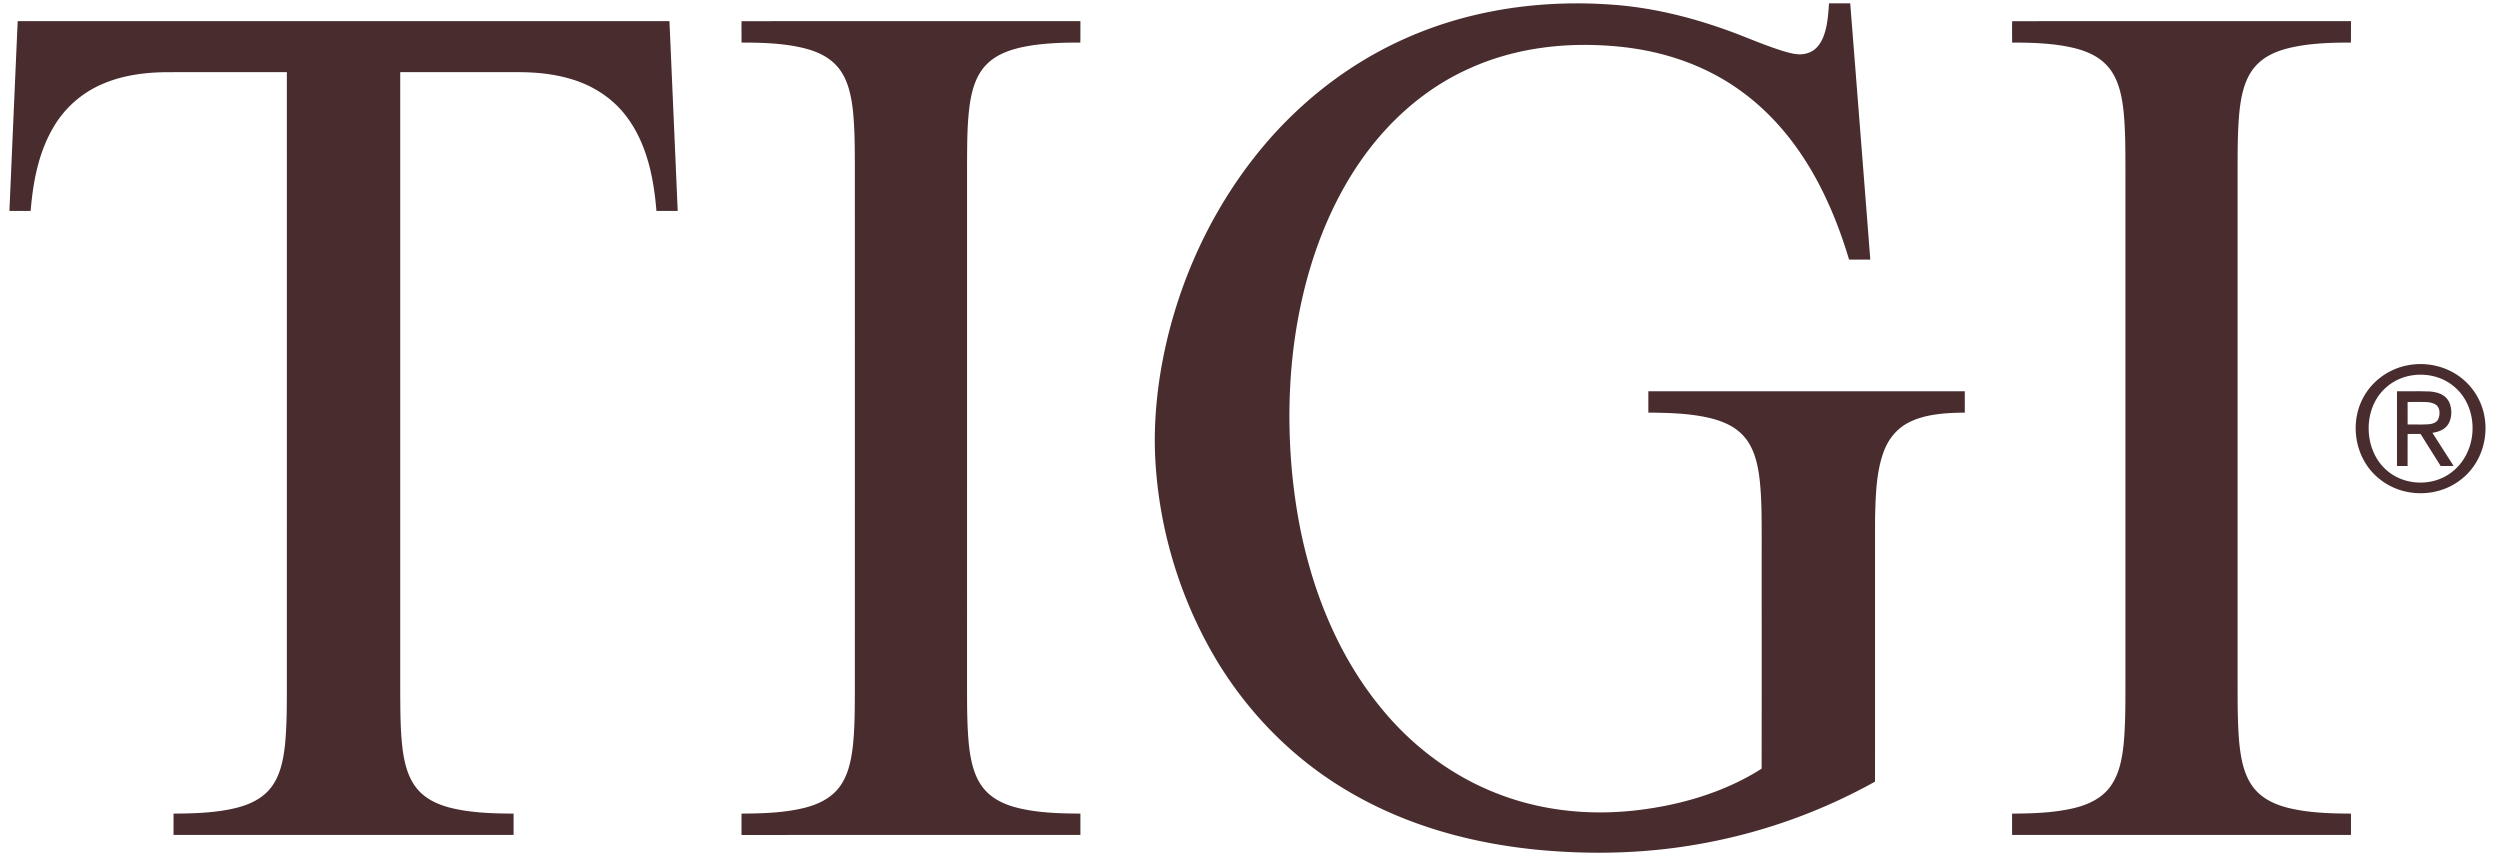
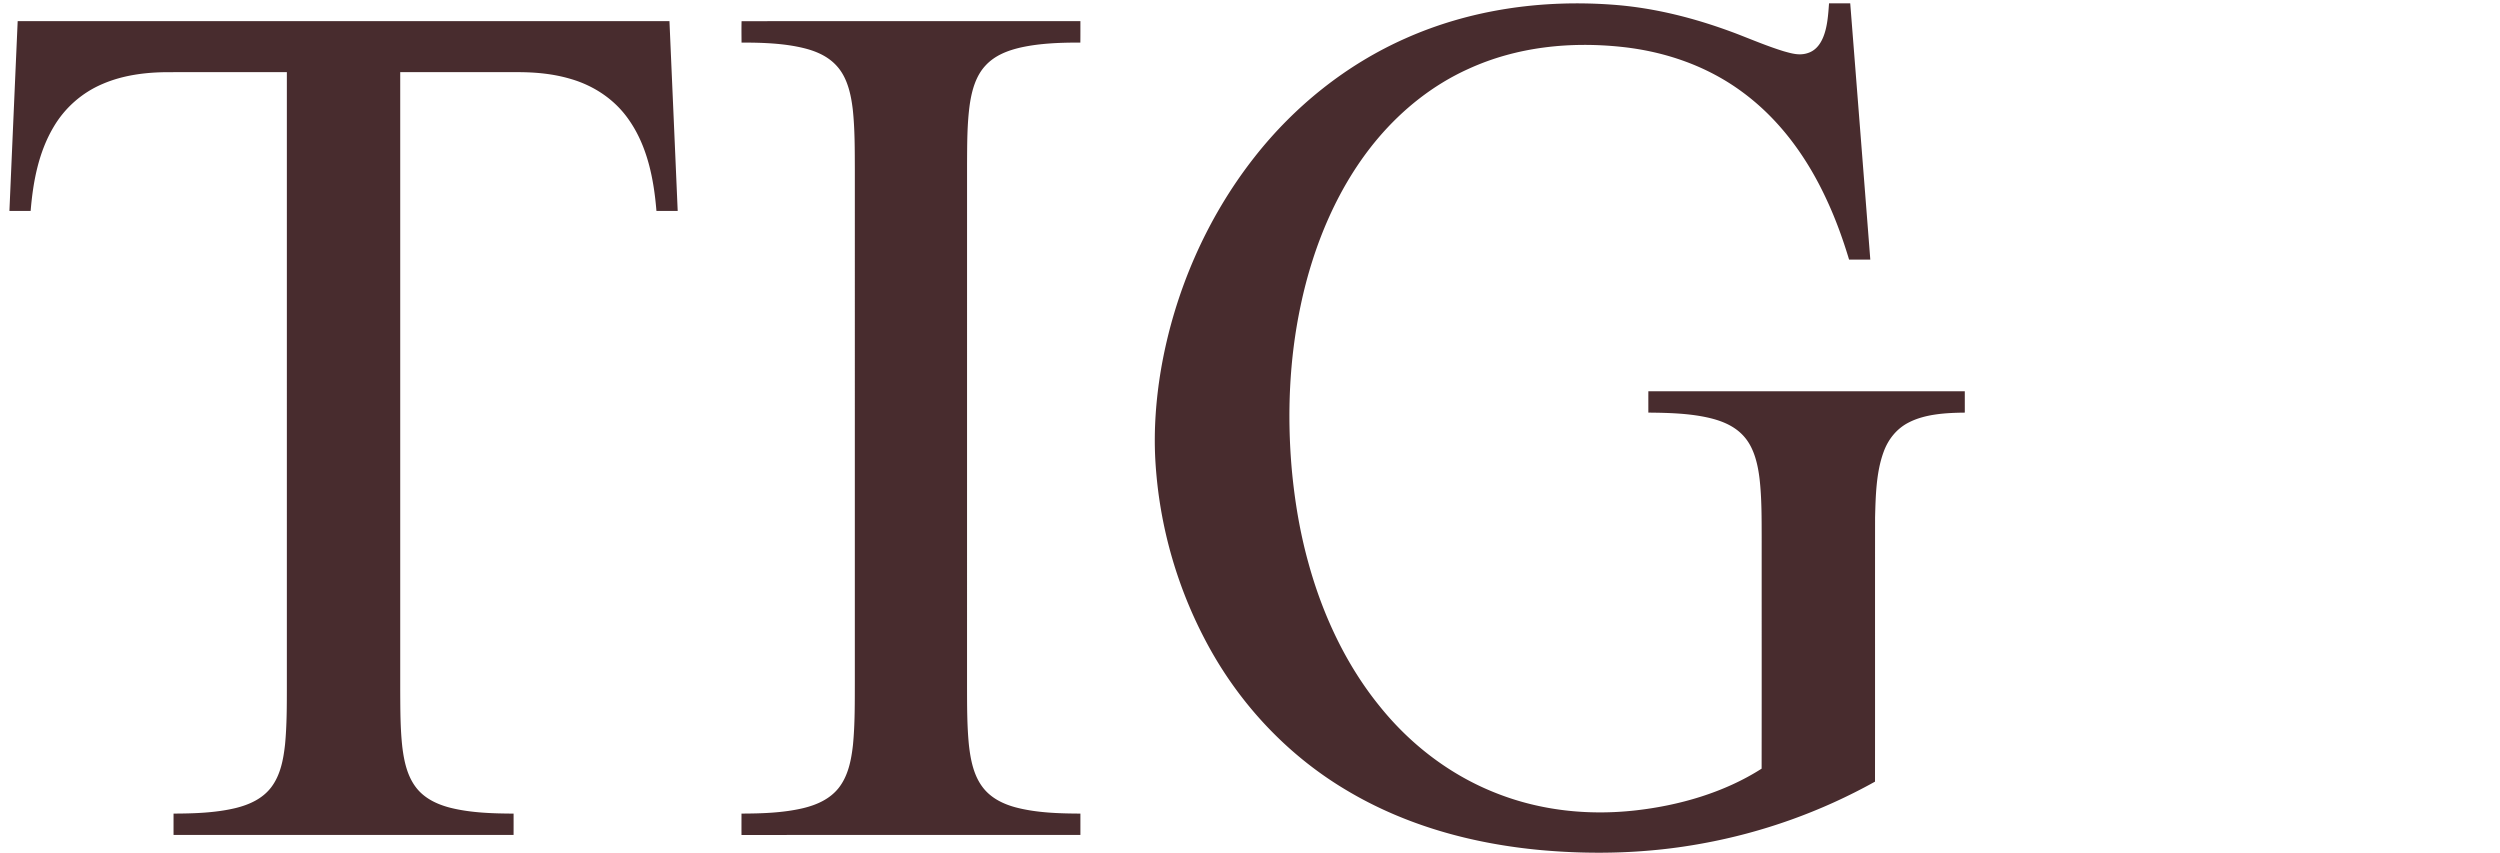
<svg xmlns="http://www.w3.org/2000/svg" fill="none" height="57" width="167">
-   <path d="M107.677.31c2.872.204 5.648.926 8.335 1.946 1.04.403 2.078.842 3.144 1.169.535.15 1.055.305 1.604.119.503-.157.818-.559 1.017-1.03.295-.696.349-1.541.402-2.29h1.416c.449 5.705.898 11.41 1.341 17.116-.473 0-.945.002-1.418 0-.4-1.331-.87-2.639-1.453-3.901-1.308-2.864-3.15-5.442-5.704-7.312-2.337-1.718-5.096-2.67-7.962-2.987-3.508-.382-7.088-.016-10.318 1.467-2.335 1.056-4.365 2.667-6.022 4.619-2.677 3.16-4.336 7.17-5.18 11.202-.758 3.58-.907 7.273-.59 10.912.196 2.124.542 4.214 1.114 6.269.944 3.443 2.504 6.796 4.762 9.572 2.063 2.571 4.745 4.618 7.817 5.815 2.934 1.155 6.099 1.487 9.224 1.144 2.936-.325 5.963-1.189 8.47-2.794.009-5.144.002-10.29.004-15.433-.004-1.297.006-2.618-.139-3.907-.11-.932-.336-1.962-.928-2.713-.574-.73-1.386-1.106-2.263-1.335-1.357-.347-2.846-.382-4.241-.396 0-.475-.001-.95.001-1.426h21.138l.001 1.427c-1.222.014-2.628.084-3.735.654-.807.405-1.383 1.127-1.688 1.97-.501 1.357-.534 2.96-.571 4.39-.007 5.878.003 11.757-.005 17.637a37.462 37.462 0 0 1-11.541 4.131c-3.554.655-7.194.765-10.789.44-4.58-.423-9.064-1.646-13.03-4.031-3.761-2.245-6.871-5.504-9.017-9.329a29.393 29.393 0 0 1-3.7-12.751c-.104-1.995.048-4.015.38-5.983.882-5.142 3.028-10.102 6.251-14.2 2.68-3.411 6.135-6.18 10.1-7.934C98.224.635 102.981-.028 107.677.31ZM1.181 1.413c14.513-.002 29.025-.002 43.539 0 .182 4.226.37 8.452.55 12.678-.473 0-.946.002-1.42-.002-.173-2.125-.602-4.322-1.85-6.097-.92-1.329-2.299-2.253-3.838-2.707-1.176-.355-2.374-.465-3.597-.465-2.61-.002-5.22 0-7.83 0v41.262c.007 1.274 0 2.584.144 3.85.118.936.323 1.894.905 2.661.568.75 1.438 1.15 2.327 1.373 1.351.334 2.81.376 4.197.383.001.475.001.951-.001 1.426H11.593c-.002-.475 0-.952 0-1.427 1.363-.005 2.794-.048 4.125-.365.923-.224 1.817-.622 2.405-1.4.616-.818.808-1.858.918-2.853.125-1.304.12-2.646.121-3.956 0-13.652.001-27.302 0-40.954-2.639-.002-5.278-.002-7.918.001-1.496.003-3.011.191-4.395.788a6.939 6.939 0 0 0-3.272 2.878c-1.006 1.7-1.37 3.657-1.53 5.602-.472.003-.946.001-1.418.002.182-4.225.367-8.453.552-12.678ZM49.537 1.417c7.518-.012 15.108-.002 22.634-.005 0 .478.003.955-.004 1.432-1.305-.002-2.675.043-3.953.322-.882.2-1.742.523-2.371 1.2-.656.696-.92 1.659-1.059 2.583-.185 1.317-.177 2.673-.185 4l-.001 34.928c.003 1.297-.002 2.632.129 3.922.111.961.31 1.984.904 2.772.54.726 1.358 1.13 2.21 1.36 1.386.367 2.903.411 4.33.417v1.427l-22.638.001c-.002-.476 0-.952 0-1.428 1.365-.005 2.798-.047 4.13-.365.895-.217 1.764-.6 2.355-1.336.615-.78.827-1.77.944-2.737.142-1.264.137-2.556.142-3.827.002-11.642.002-23.286 0-34.928-.005-1.27 0-2.561-.136-3.824-.11-.953-.324-1.983-.927-2.756-.572-.727-1.38-1.11-2.256-1.337-1.363-.349-2.848-.393-4.25-.394 0-.475-.01-.952.002-1.427ZM134.413 1.417c7.518-.013 15.105-.003 22.632-.005-.001.477.003.954-.005 1.432-1.359-.001-2.789.045-4.116.36-.905.221-1.745.584-2.349 1.322-.654.805-.87 1.9-.979 2.907-.127 1.298-.121 2.623-.125 3.927v34.106c.004 1.389-.01 2.805.115 4.189.103.983.288 2.042.877 2.861.554.783 1.432 1.205 2.336 1.437 1.363.346 2.844.389 4.245.395.002.475.001.951 0 1.427h-22.636c-.002-.475-.001-.952 0-1.427 1.367-.005 2.799-.049 4.133-.367.895-.218 1.762-.599 2.351-1.337.641-.81.846-1.859.96-2.863.14-1.417.123-2.89.127-4.315V11.36c-.005-1.34.005-2.72-.138-4.053-.115-.964-.339-2.02-.97-2.786-.593-.722-1.414-1.085-2.3-1.307-1.339-.325-2.787-.37-4.16-.37-.002-.476-.011-.953.002-1.427Z" fill="#482C2E" />
-   <path clip-rule="evenodd" d="M163.453 24.677a4.512 4.512 0 0 0-2.551-.288c-1.401.24-2.639 1.186-3.198 2.505-.744 1.74-.26 3.903 1.231 5.088 1.554 1.279 3.929 1.288 5.493.023 1.326-1.041 1.878-2.84 1.474-4.468a4.216 4.216 0 0 0-2.449-2.86Zm.483 1.149c-.808-.688-1.9-.923-2.932-.732a3.37 3.37 0 0 0-1.936 1.115c-1.242 1.446-1.095 3.933.348 5.193 1.148 1.023 2.983 1.114 4.236.23.946-.657 1.48-1.763 1.513-2.907.036-1.098-.378-2.19-1.229-2.9Z" fill="#482C2E" fill-rule="evenodd" />
-   <path clip-rule="evenodd" d="M160.912 26.136c-.265.001-.53.003-.794 0v4.992h.71v-.917c0-.407-.001-.815.001-1.222l.864-.001c.273.432.545.867.816 1.3l.525.84c.29 0 .579 0 .869-.002-.259-.401-.516-.804-.774-1.206-.213-.335-.427-.67-.642-1.003.419-.073.806-.202 1.051-.574.273-.438.276-1.08.041-1.534-.257-.475-.788-.625-1.29-.66-.458-.019-.917-.016-1.377-.013Zm.374.715c-.153.001-.305.002-.458.001l.001.752v.751c.156-.001.312 0 .468.001.297.002.595.005.891-.011.269-.022.568-.087.692-.358.116-.273.128-.677-.099-.9-.178-.166-.462-.216-.696-.23-.266-.01-.533-.008-.799-.006Z" fill="#482C2E" fill-rule="evenodd" />
+   <path d="M107.677.31c2.872.204 5.648.926 8.335 1.946 1.04.403 2.078.842 3.144 1.169.535.15 1.055.305 1.604.119.503-.157.818-.559 1.017-1.03.295-.696.349-1.541.402-2.29h1.416c.449 5.705.898 11.41 1.341 17.116-.473 0-.945.002-1.418 0-.4-1.331-.87-2.639-1.453-3.901-1.308-2.864-3.15-5.442-5.704-7.312-2.337-1.718-5.096-2.67-7.962-2.987-3.508-.382-7.088-.016-10.318 1.467-2.335 1.056-4.365 2.667-6.022 4.619-2.677 3.16-4.336 7.17-5.18 11.202-.758 3.58-.907 7.273-.59 10.912.196 2.124.542 4.214 1.114 6.269.944 3.443 2.504 6.796 4.762 9.572 2.063 2.571 4.745 4.618 7.817 5.815 2.934 1.155 6.099 1.487 9.224 1.144 2.936-.325 5.963-1.189 8.47-2.794.009-5.144.002-10.29.004-15.433-.004-1.297.006-2.618-.139-3.907-.11-.932-.336-1.962-.928-2.713-.574-.73-1.386-1.106-2.263-1.335-1.357-.347-2.846-.382-4.241-.396 0-.475-.001-.95.001-1.426h21.138l.001 1.427c-1.222.014-2.628.084-3.735.654-.807.405-1.383 1.127-1.688 1.97-.501 1.357-.534 2.96-.571 4.39-.007 5.878.003 11.757-.005 17.637a37.462 37.462 0 0 1-11.541 4.131c-3.554.655-7.194.765-10.789.44-4.58-.423-9.064-1.646-13.03-4.031-3.761-2.245-6.871-5.504-9.017-9.329a29.393 29.393 0 0 1-3.7-12.751c-.104-1.995.048-4.015.38-5.983.882-5.142 3.028-10.102 6.251-14.2 2.68-3.411 6.135-6.18 10.1-7.934C98.224.635 102.981-.028 107.677.31ZM1.181 1.413c14.513-.002 29.025-.002 43.539 0 .182 4.226.37 8.452.55 12.678-.473 0-.946.002-1.42-.002-.173-2.125-.602-4.322-1.85-6.097-.92-1.329-2.299-2.253-3.838-2.707-1.176-.355-2.374-.465-3.597-.465-2.61-.002-5.22 0-7.83 0v41.262c.007 1.274 0 2.584.144 3.85.118.936.323 1.894.905 2.661.568.75 1.438 1.15 2.327 1.373 1.351.334 2.81.376 4.197.383.001.475.001.951-.001 1.426H11.593c-.002-.475 0-.952 0-1.427 1.363-.005 2.794-.048 4.125-.365.923-.224 1.817-.622 2.405-1.4.616-.818.808-1.858.918-2.853.125-1.304.12-2.646.121-3.956 0-13.652.001-27.302 0-40.954-2.639-.002-5.278-.002-7.918.001-1.496.003-3.011.191-4.395.788a6.939 6.939 0 0 0-3.272 2.878c-1.006 1.7-1.37 3.657-1.53 5.602-.472.003-.946.001-1.418.002.182-4.225.367-8.453.552-12.678ZM49.537 1.417c7.518-.012 15.108-.002 22.634-.005 0 .478.003.955-.004 1.432-1.305-.002-2.675.043-3.953.322-.882.2-1.742.523-2.371 1.2-.656.696-.92 1.659-1.059 2.583-.185 1.317-.177 2.673-.185 4l-.001 34.928c.003 1.297-.002 2.632.129 3.922.111.961.31 1.984.904 2.772.54.726 1.358 1.13 2.21 1.36 1.386.367 2.903.411 4.33.417v1.427l-22.638.001c-.002-.476 0-.952 0-1.428 1.365-.005 2.798-.047 4.13-.365.895-.217 1.764-.6 2.355-1.336.615-.78.827-1.77.944-2.737.142-1.264.137-2.556.142-3.827.002-11.642.002-23.286 0-34.928-.005-1.27 0-2.561-.136-3.824-.11-.953-.324-1.983-.927-2.756-.572-.727-1.38-1.11-2.256-1.337-1.363-.349-2.848-.393-4.25-.394 0-.475-.01-.952.002-1.427Zc7.518-.013 15.105-.003 22.632-.005-.001.477.003.954-.005 1.432-1.359-.001-2.789.045-4.116.36-.905.221-1.745.584-2.349 1.322-.654.805-.87 1.9-.979 2.907-.127 1.298-.121 2.623-.125 3.927v34.106c.004 1.389-.01 2.805.115 4.189.103.983.288 2.042.877 2.861.554.783 1.432 1.205 2.336 1.437 1.363.346 2.844.389 4.245.395.002.475.001.951 0 1.427h-22.636c-.002-.475-.001-.952 0-1.427 1.367-.005 2.799-.049 4.133-.367.895-.218 1.762-.599 2.351-1.337.641-.81.846-1.859.96-2.863.14-1.417.123-2.89.127-4.315V11.36c-.005-1.34.005-2.72-.138-4.053-.115-.964-.339-2.02-.97-2.786-.593-.722-1.414-1.085-2.3-1.307-1.339-.325-2.787-.37-4.16-.37-.002-.476-.011-.953.002-1.427Z" fill="#482C2E" />
</svg>